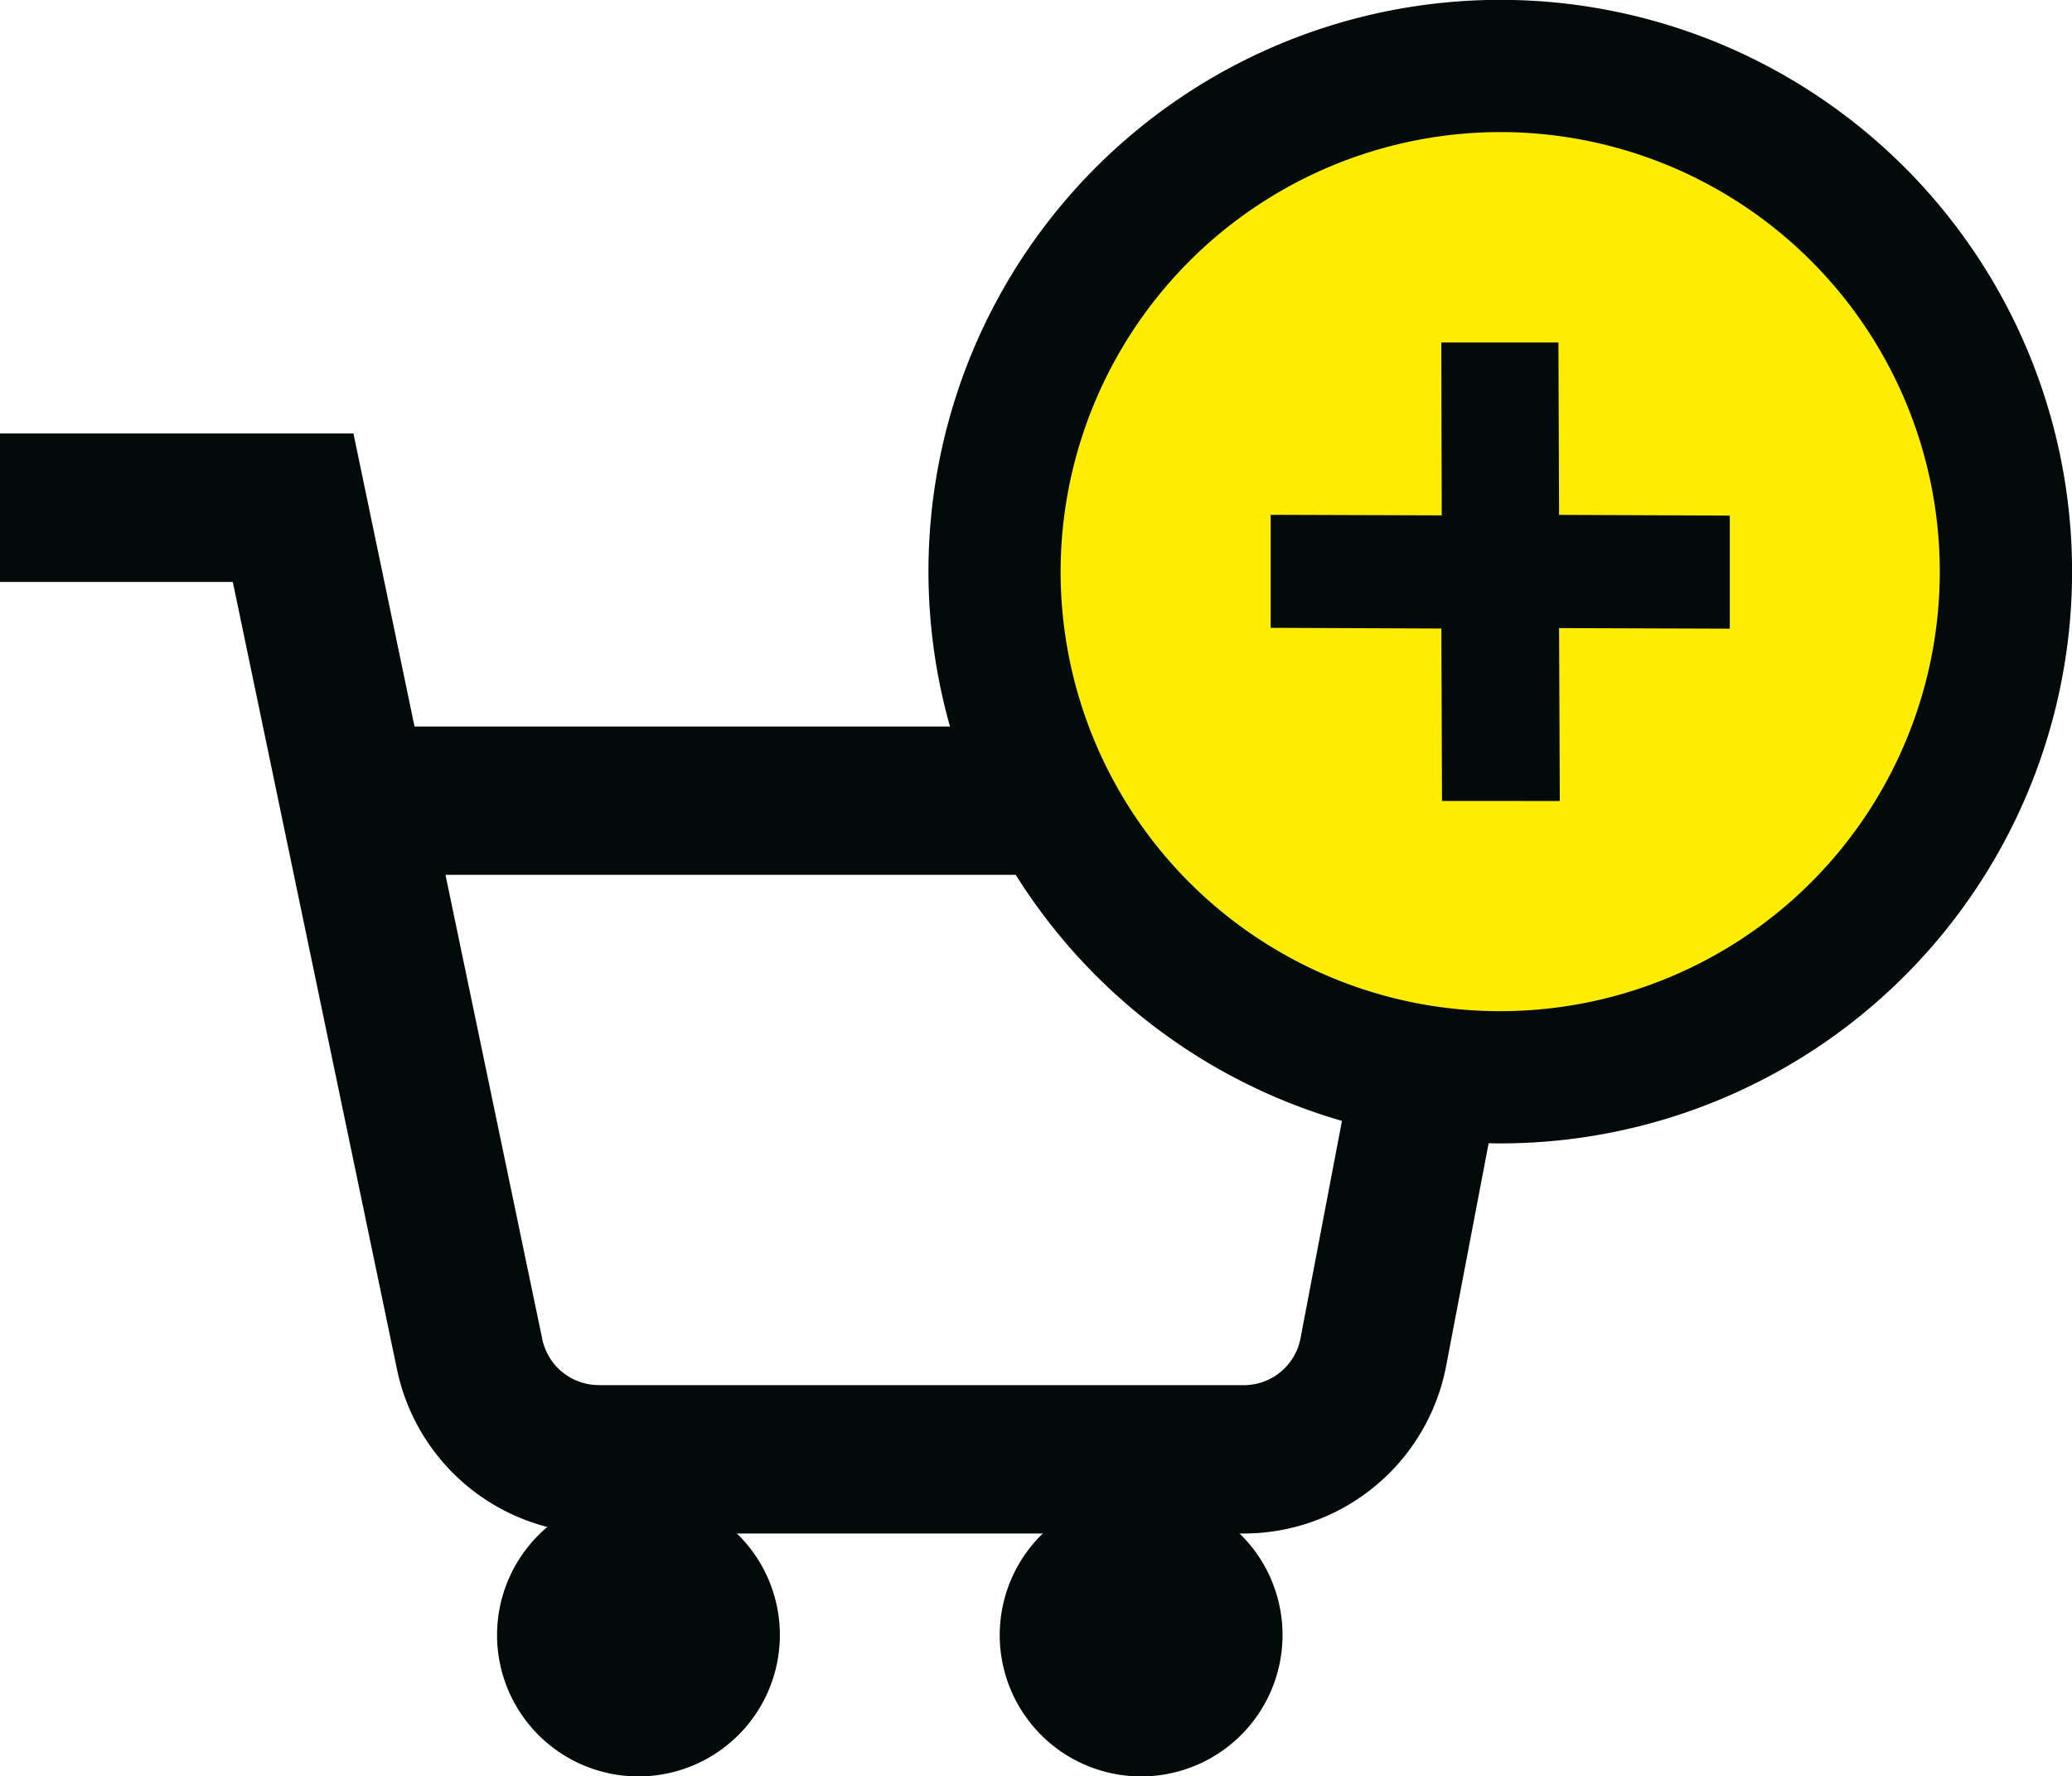
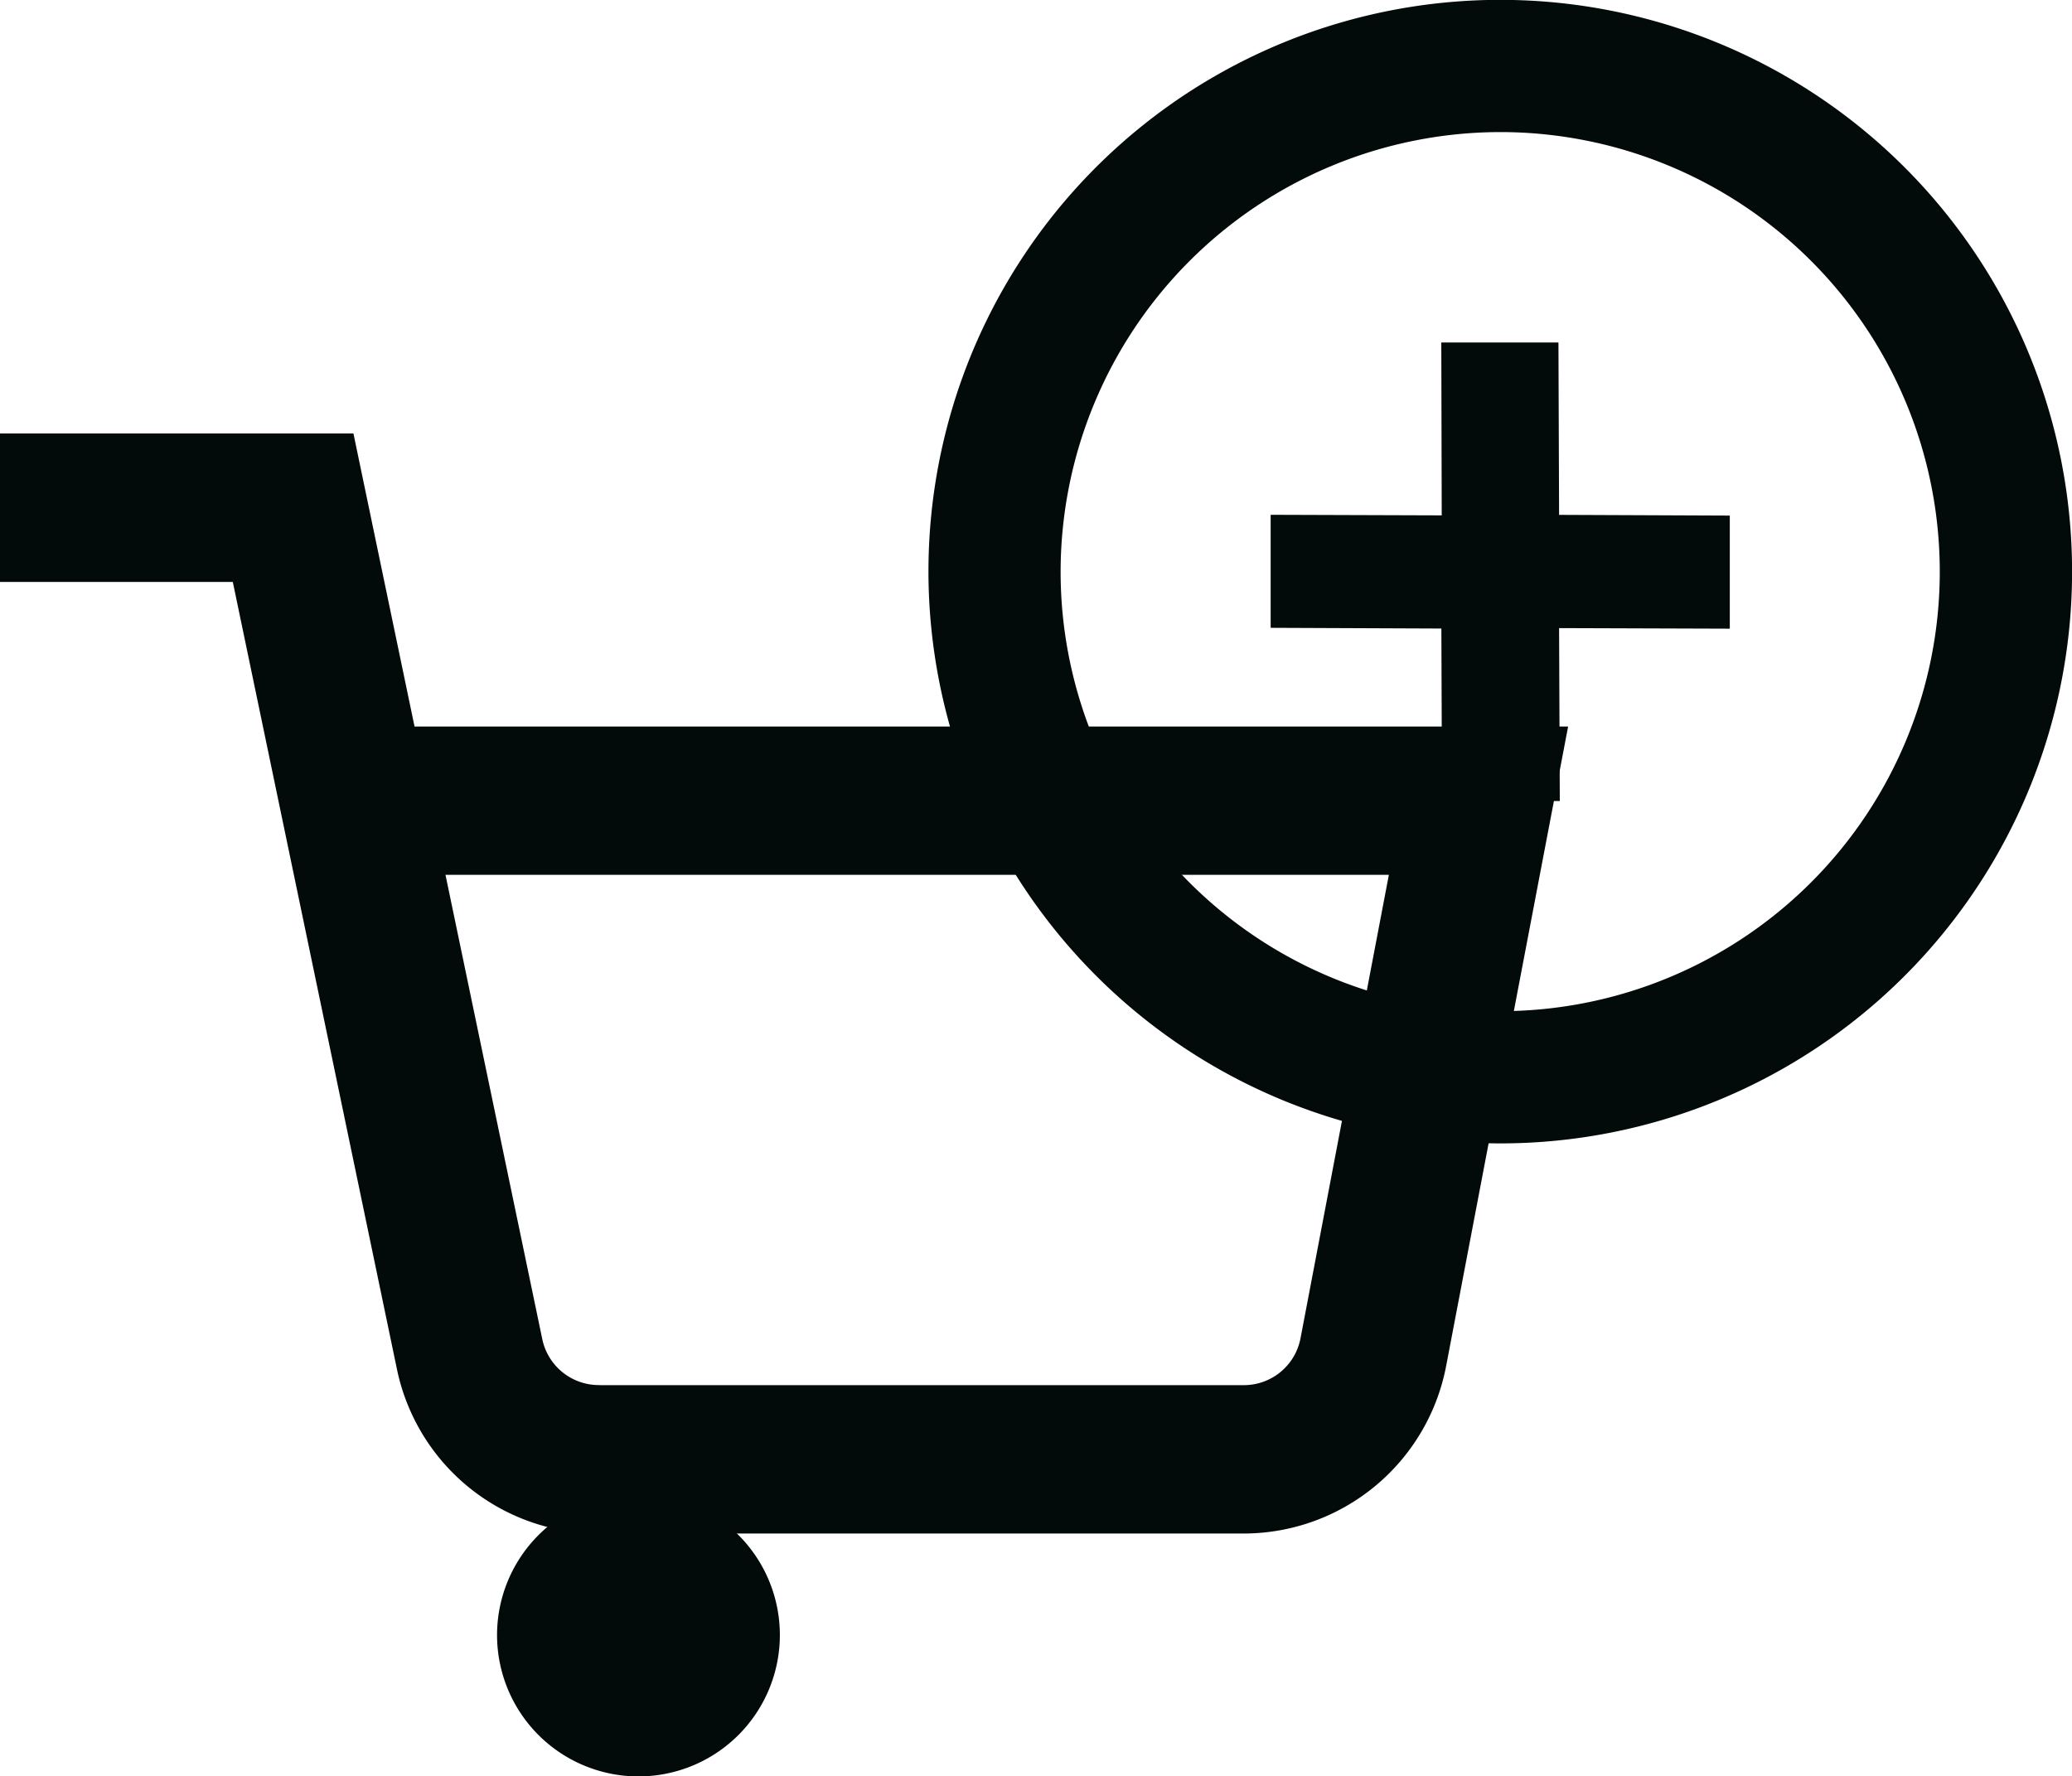
<svg xmlns="http://www.w3.org/2000/svg" width="29.13" height="24.975" viewBox="0 0 29.13 24.975">
  <g id="Grupo_7420" data-name="Grupo 7420" transform="translate(0.376 0.544)">
    <g id="Grupo_5" data-name="Grupo 5" transform="translate(-0.376 5.552)">
      <g id="Grupo_10" data-name="Grupo 10" transform="translate(0 0)">
        <g id="Shape">
          <path id="Oval_-_Contorno" data-name="Oval - Contorno" d="M.738-1.25A1.988,1.988,0,1,1-1.25.738,1.99,1.99,0,0,1,.738-1.25Z" transform="translate(8.238 16.154)" fill="#020a0a" />
-           <path id="Oval_-_Contorno-2" data-name="Oval - Contorno" d="M.738-1.25A1.988,1.988,0,1,1-1.25.738,1.99,1.99,0,0,1,.738-1.25Z" transform="translate(15.305 16.154)" fill="#020a0a" />
          <path id="Path" d="M17.237,14.67H8.12a2.5,2.5,0,0,1-2.494-2.011l-2.4-11.5H0V-.1H4.256l.867,4.158H21.329l-1.64,8.6A2.5,2.5,0,0,1,17.237,14.67ZM8.108,13.407h9.1a1.237,1.237,0,0,0,1.237-.994L19.8,5.323H5.387L6.864,12.41a1.237,1.237,0,0,0,1.238,1Z" transform="translate(0.313 0.447)" fill="#020a0a" />
          <path id="Path_-_Contorno" data-name="Path - Contorno" d="M7.919,14.866a2.9,2.9,0,0,1-2.838-2.328L2.777,1.487H-.5V-.6H4.473L5.332,3.52H21.55l-1.719,9.012a2.9,2.9,0,0,1-2.839,2.334H7.919ZM.338.652H3.455L5.9,12.372a2.067,2.067,0,0,0,2.056,1.66h9a2.065,2.065,0,0,0,2.056-1.659l1.529-8.018H4.653L3.795.235H.338ZM16.992,13.615H7.92a1.647,1.647,0,0,1-1.611-1.323L4.74,4.772h15.3L18.6,12.291A1.649,1.649,0,0,1,16.992,13.615ZM7.946,12.78h9.047a.811.811,0,0,0,.793-.65l1.244-6.525H5.767l1.359,6.519a.812.812,0,0,0,.794.655Z" transform="translate(0.496 0.599)" fill="#020a0a" />
        </g>
      </g>
    </g>
-     <circle id="Elipse_1" data-name="Elipse 1" cx="7.58" cy="7.58" r="7.58" transform="translate(13.135 -0.086)" fill="#feed00" />
    <g id="Grupo_7480" data-name="Grupo 7480" transform="translate(12.677 -0.544)">
      <path id="Unión_10" data-name="Unión 10" d="M0,8.038a8.039,8.039,0,1,1,8.039,8.038A8.048,8.048,0,0,1,0,8.038Zm1.858,0a6.18,6.18,0,1,0,6.18-6.181A6.189,6.189,0,0,0,1.858,8.038Zm5.362,3.223L7.211,8.837l-2.4-.01V7.238l2.405.008L7.21,4.815H8.857l.009,2.424,2.4.01v1.59l-2.4-.008.01,2.431Z" fill="#020a0a" />
    </g>
  </g>
</svg>